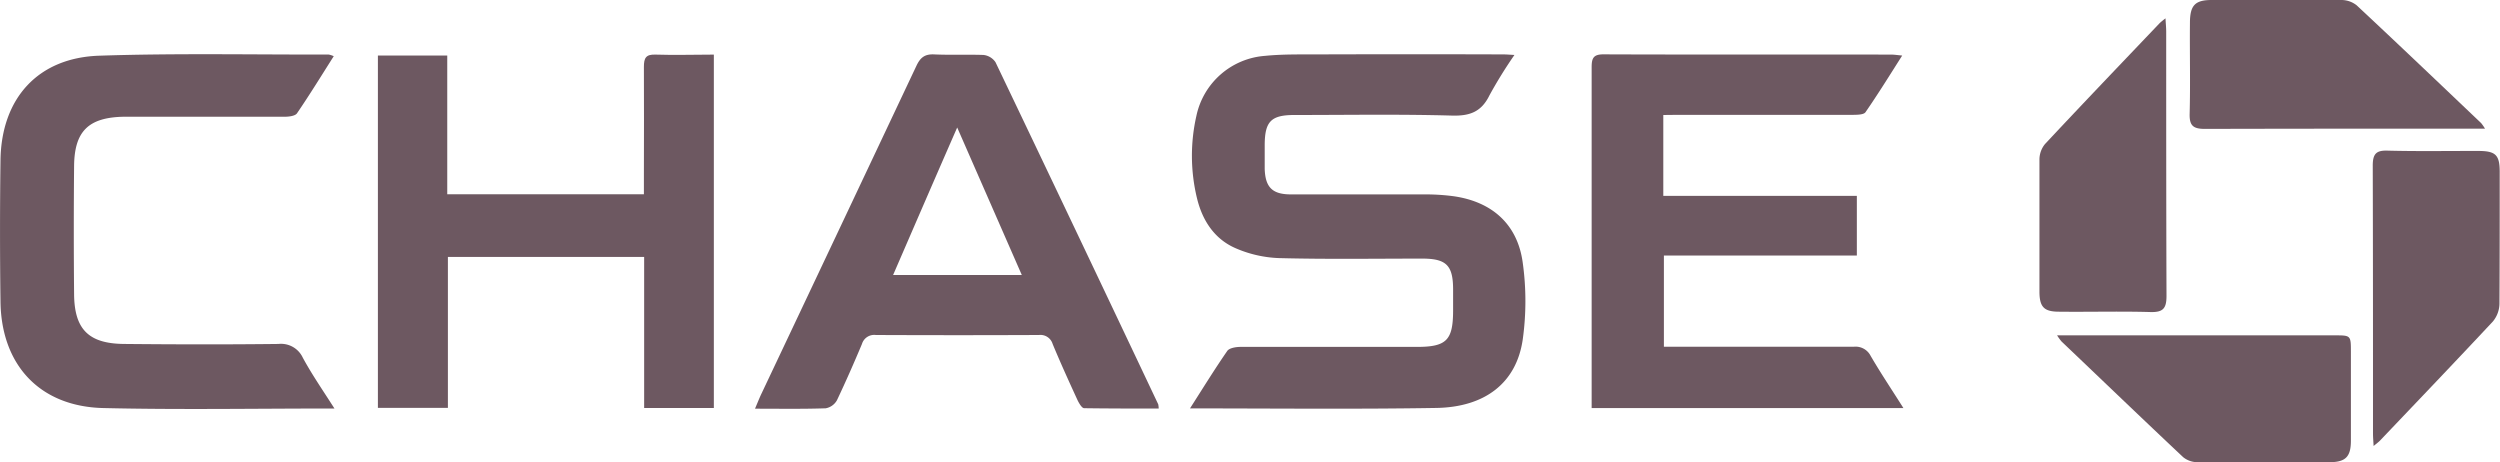
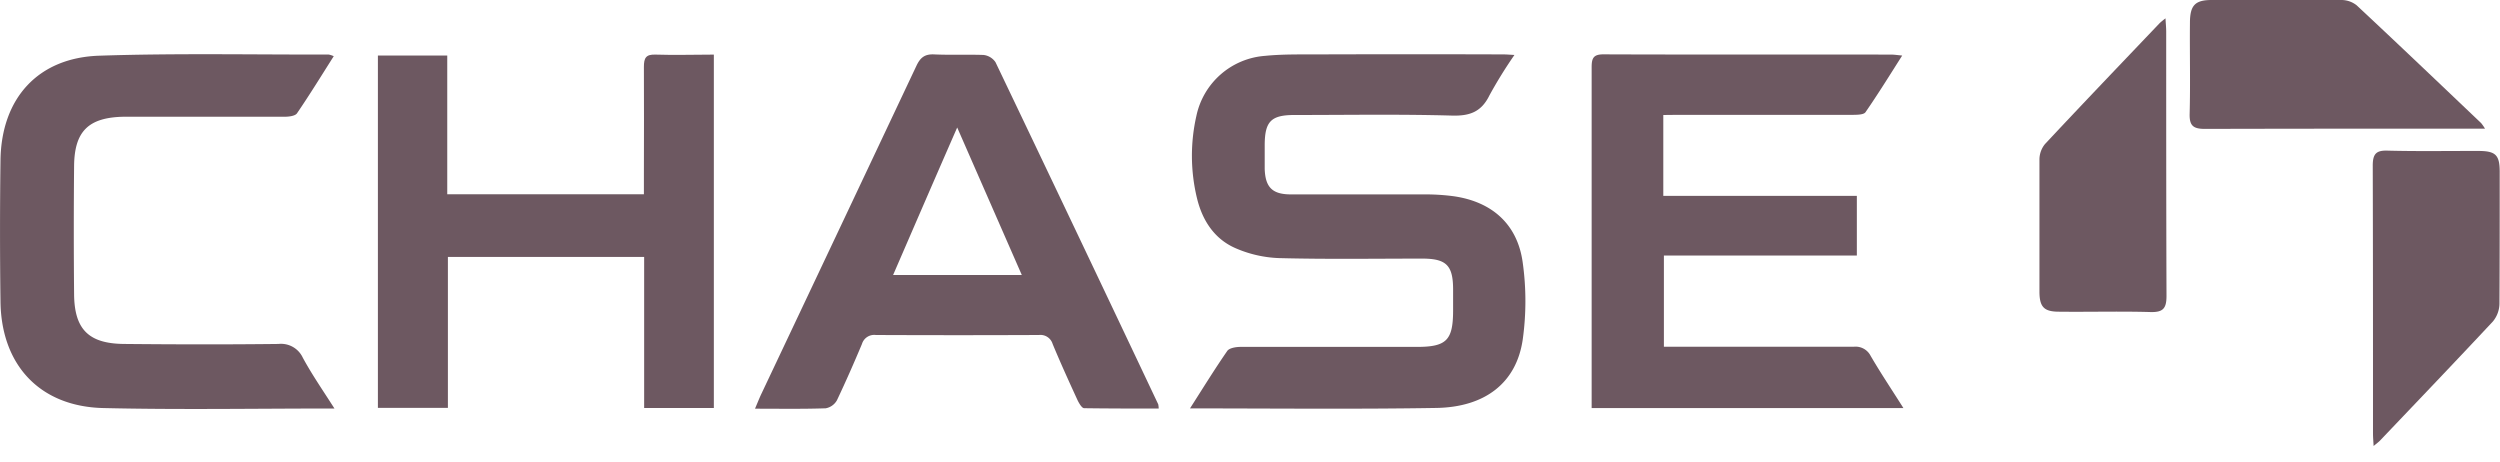
<svg xmlns="http://www.w3.org/2000/svg" id="Layer_1" data-name="Layer 1" viewBox="0 0 500 92.46">
  <defs>
    <style>.cls-1{fill:#6d5861;fill-rule:evenodd;}</style>
  </defs>
  <title>Chase</title>
  <path class="cls-1" d="M238,81.68c2.62-4.1,4.94-7.86,7.45-11.49.41-.59,1.71-.8,2.59-.81,11.78,0,23.55,0,35.32,0,5.94,0,7.25-1.32,7.26-7.26q0-2.1,0-4.2c0-4.85-1.35-6.19-6.15-6.2-9.54,0-19.1.15-28.64-.1a23.87,23.87,0,0,1-8.76-2c-4.25-1.86-6.64-5.62-7.69-10.05a36.05,36.05,0,0,1-.1-16.4,15.18,15.18,0,0,1,13.73-12c3.43-.34,6.9-.28,10.35-.29q18.66-.06,37.3,0c.56,0,1.13.05,2.23.11a90.15,90.15,0,0,0-5,8.08c-1.59,3.25-3.85,4.13-7.38,4.05C280,22.82,269.41,23,258.87,23c-4.62,0-5.88,1.27-5.93,5.84,0,1.65,0,3.3,0,4.94.12,3.66,1.51,5.08,5.16,5.1,9,0,17.95,0,26.92,0a42.8,42.8,0,0,1,5.66.36c7.68,1.08,12.81,5.57,13.86,13.25a55.6,55.6,0,0,1,0,15.46c-1.27,8.63-7.53,13.49-17.32,13.64C271,81.86,254.79,81.68,238,81.68Z" />
  <path class="cls-1" d="M332.66,23V39.18h38.71V51.11H332.78V69.35h2.88c11.69,0,23.38,0,35.07,0a3.37,3.37,0,0,1,3.39,1.81c2,3.44,4.24,6.78,6.56,10.45H318.33V78.93q0-32.73,0-65.45c0-1.81.31-2.62,2.39-2.61,19.18.08,38.37,0,57.55.05.56,0,1.12.09,2.17.19-2.54,4-4.84,7.71-7.34,11.33-.35.51-1.63.52-2.48.53q-17.54,0-35.07,0Z" />
  <path class="cls-1" d="M89.45,38.85h39.33v-4c0-7.16.05-14.32,0-21.48,0-1.75.38-2.52,2.31-2.45,3.84.13,7.69,0,11.68,0V81.6H128.83V51.39H89.58V81.58h-14V11.11H89.45Z" />
  <path class="cls-1" d="M151,81.74c.53-1.24.88-2.14,1.29-3q15.52-32.79,31-65.59c.78-1.65,1.67-2.35,3.52-2.27,3.29.15,6.59,0,9.88.11a3.34,3.34,0,0,1,2.41,1.45q16.35,34.19,32.55,68.43a5.22,5.22,0,0,1,.09.84c-5,0-9.95,0-14.9-.07-.46,0-1-.94-1.31-1.56-1.72-3.74-3.42-7.48-5-11.28A2.55,2.55,0,0,0,207.78,67q-16.31.07-32.61,0a2.56,2.56,0,0,0-2.78,1.8c-1.59,3.79-3.25,7.56-5,11.25a3.22,3.22,0,0,1-2.26,1.61C160.56,81.82,156,81.74,151,81.74ZM204.36,55c-4.3-9.83-8.49-19.38-12.92-29.5C187,35.63,182.87,45.2,178.62,55Z" />
  <path class="cls-1" d="M66.89,81.7c-15.79,0-31,.27-46.24-.09C8,81.31.28,73.05.1,60.39Q-.09,46.2.1,32C.28,19.67,7.58,11.55,19.83,11.14c15.29-.51,30.61-.2,45.92-.23a4.44,4.44,0,0,1,1,.33c-2.47,3.89-4.82,7.72-7.35,11.42-.37.54-1.59.68-2.41.69-10,0-20.08,0-30.12,0-.75,0-1.49,0-2.23,0-6.94.16-9.75,2.9-9.82,9.82q-.12,12.84,0,25.68c.06,7,2.89,9.88,10,9.94,10.29.1,20.58.12,30.87,0a4.8,4.8,0,0,1,4.87,2.75C62.38,74.9,64.57,78.06,66.89,81.7Z" />
  <path class="cls-1" d="M497,25.73h-2.46c-17.84,0-35.68,0-53.52.05-2.34,0-3.15-.6-3.09-3,.16-6.08,0-12.17.06-18.25C438,1.09,439,0,442.33,0c8.64,0,17.27,0,25.9,0a4.93,4.93,0,0,1,3.1,1.06c8.36,7.8,16.62,15.69,24.9,23.56A9.64,9.64,0,0,1,497,25.73Z" />
  <path class="cls-1" d="M474.72,89.2c-.05-1-.12-1.75-.12-2.46,0-17.87,0-35.74-.05-53.61,0-2.41.72-3.1,3.08-3,6,.15,12,.05,18,.06,3.48,0,4.3.77,4.31,4.14,0,8.81,0,17.62-.05,26.43a5.72,5.72,0,0,1-1.3,3.52c-7.47,8-15.05,15.92-22.6,23.85C475.71,88.42,475.33,88.69,474.72,89.2Z" />
-   <path class="cls-1" d="M411.42,67.07h55.51c3.24,0,3.25,0,3.25,3.3,0,5.92,0,11.84,0,17.76,0,3.24-1.07,4.3-4.28,4.31-8.79,0-17.59,0-26.39,0a4.58,4.58,0,0,1-2.87-1C428.47,83.76,420.4,76,412.31,68.3A10.07,10.07,0,0,1,411.42,67.07Z" />
  <path class="cls-1" d="M433.1,3.67c.06,1.12.14,1.9.14,2.69,0,17.61,0,35.22.06,52.84,0,2.49-.69,3.28-3.21,3.21-6.08-.18-12.18,0-18.27-.07-3,0-3.92-.92-3.93-4,0-8.81,0-17.61,0-26.42A4.89,4.89,0,0,1,409,28.81c7.59-8.12,15.27-16.14,22.94-24.19A14.43,14.43,0,0,1,433.1,3.67Z" />
</svg>